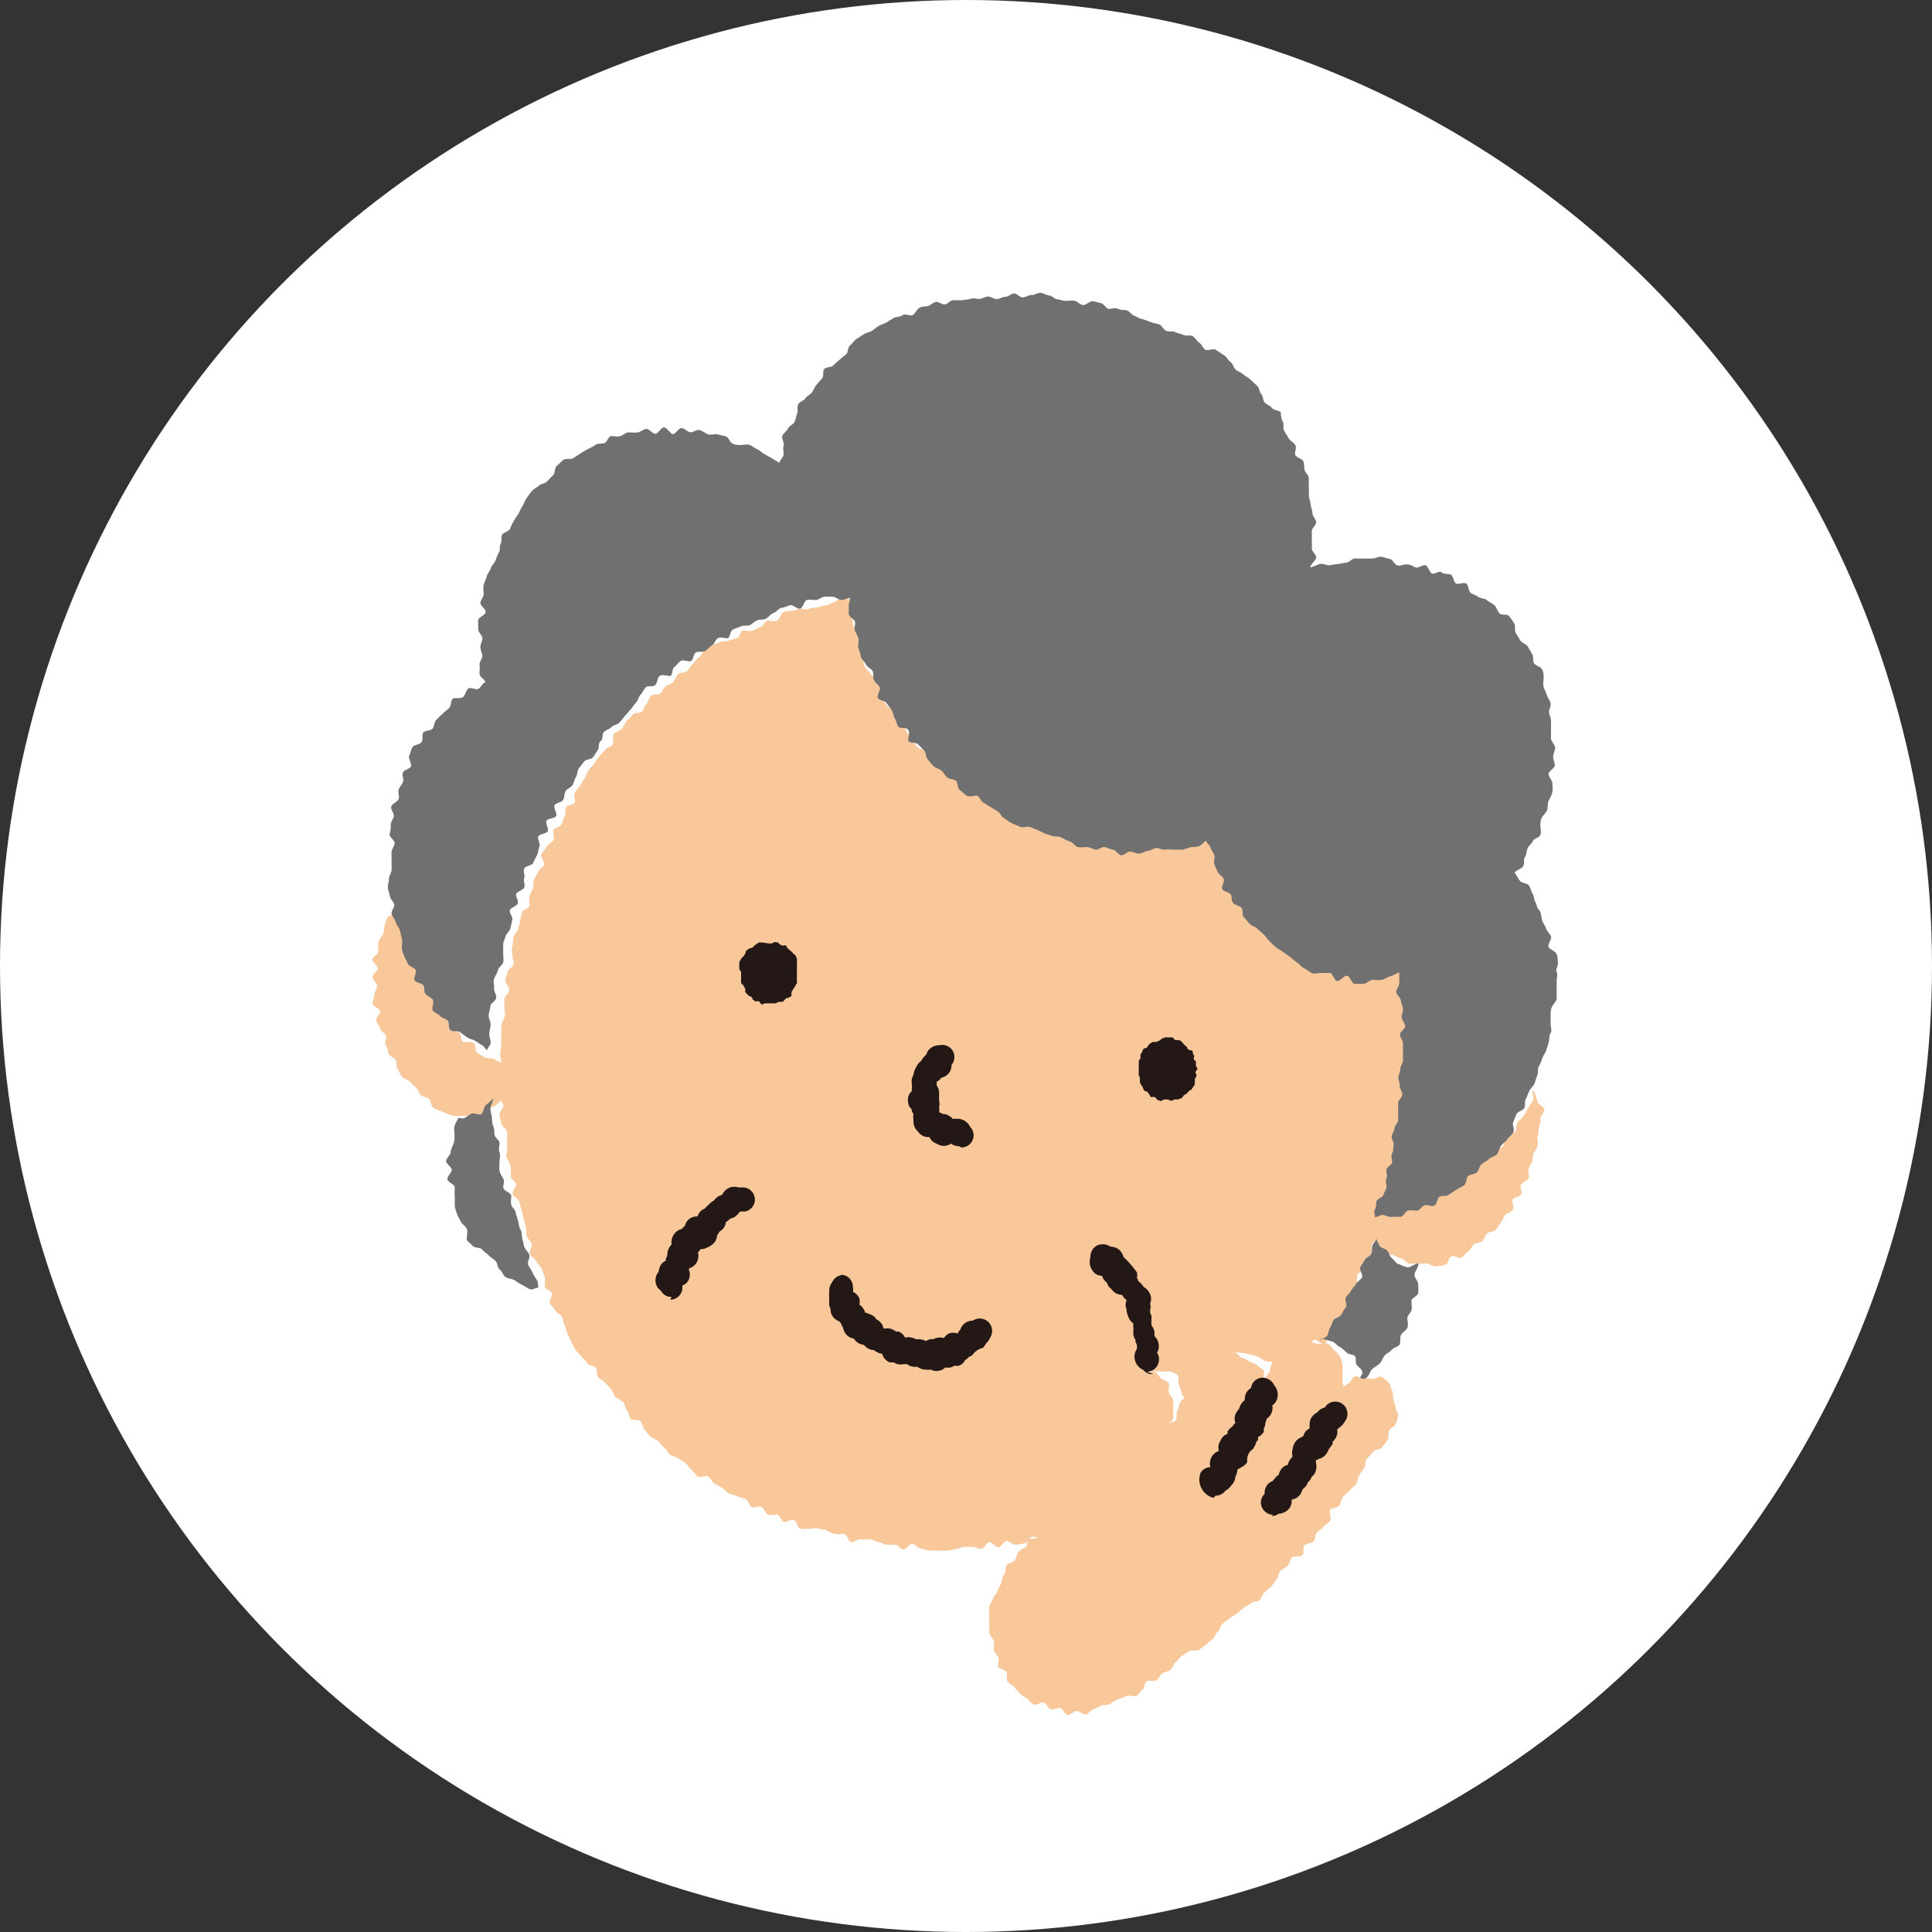
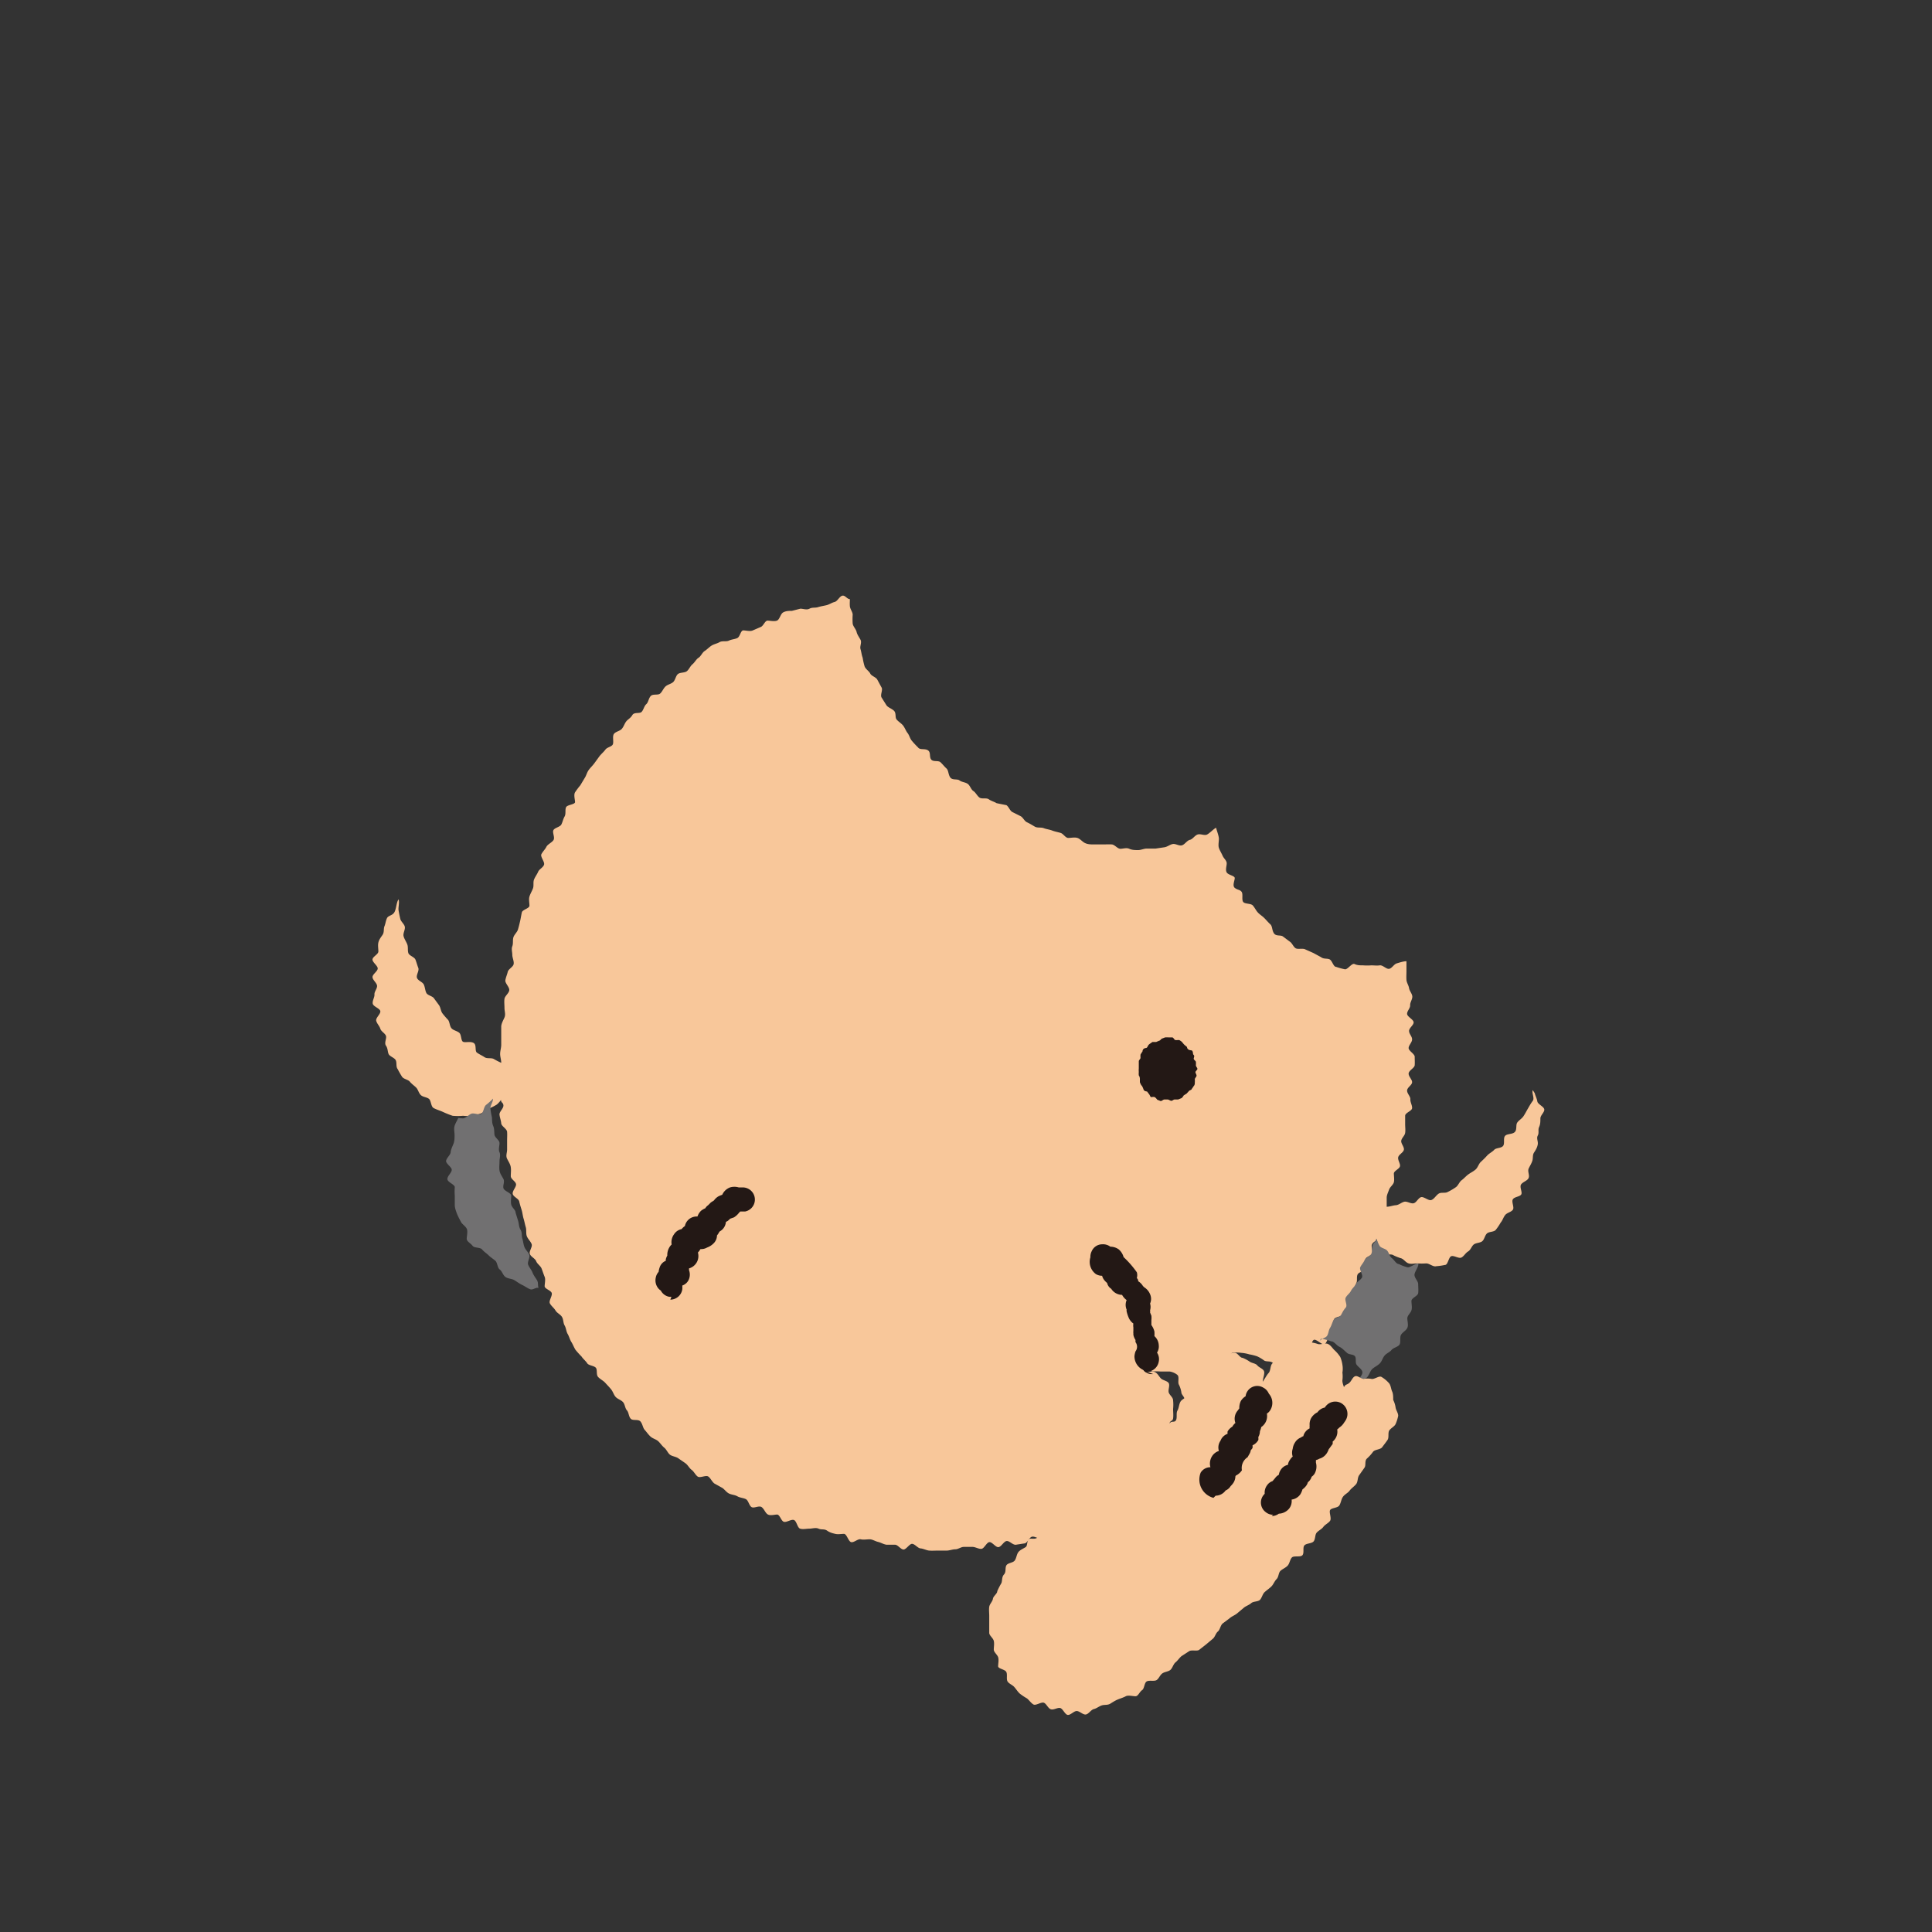
<svg xmlns="http://www.w3.org/2000/svg" viewBox="0 0 89 89">
  <rect x="0" y="0" width="89" height="89" fill="#333333" stroke="none" />
  <defs>
    <style>.cls-1{isolation:isolate;}.cls-2{fill:#fff;}.cls-3{mix-blend-mode:multiply;}.cls-4{fill:#f8c79a;}.cls-5{fill:#717071;}.cls-6{fill:#231815;}</style>
  </defs>
  <g class="cls-1">
    <g id="レイヤー_2" data-name="レイヤー 2">
      <g id="レイヤー_1-2" data-name="レイヤー 1">
-         <circle class="cls-2" cx="44.5" cy="44.5" r="44.5" />
        <g class="cls-3">
          <path class="cls-4" d="M70.7,50.36l-.09-.14c-.06.12.09.37,0,.49s-.15.23-.22.35-.13.24-.21.36-.22.19-.29.3,0,.32-.11.43-.36.07-.45.18,0,.35-.09.46-.32.08-.41.18-.23.16-.32.26-.19.2-.29.29-.14.26-.24.35-.23.15-.34.23-.2.19-.31.27-.16.26-.28.33a2.6,2.6,0,0,1-.36.21c-.12.07-.3,0-.42.08s-.2.24-.33.29-.35-.17-.48-.13-.21.25-.34.28-.3-.1-.43-.07-.25.15-.39.16-.28.07-.42.07c0-.12,0-.3,0-.42s.07-.25.11-.37.19-.22.22-.34,0-.28,0-.4.25-.21.28-.33-.11-.29-.08-.42.23-.21.26-.34-.14-.29-.12-.42.16-.23.18-.36,0-.27,0-.4,0-.25,0-.39.31-.22.32-.35-.09-.28-.08-.41-.16-.27-.15-.41.22-.24.23-.37-.17-.27-.16-.41.27-.25.28-.38,0-.26,0-.39-.28-.27-.28-.4.16-.26.16-.4-.14-.25-.14-.39.22-.27.21-.4-.29-.25-.3-.38.15-.27.14-.4.11-.28.1-.41-.13-.25-.15-.38-.11-.25-.12-.38,0-.27,0-.4,0-.33,0-.46c-.13,0-.32.06-.45.1s-.22.23-.35.25-.29-.18-.43-.16-.25,0-.38,0a2.57,2.57,0,0,1-.39,0c-.14,0-.26,0-.39-.06s-.32.27-.45.24a3,3,0,0,1-.4-.11c-.13,0-.18-.3-.31-.35s-.26,0-.39-.1l-.35-.19-.36-.16c-.12-.07-.33,0-.44-.05s-.17-.24-.28-.31l-.32-.24c-.11-.08-.31,0-.41-.14s-.07-.33-.17-.42-.18-.19-.28-.29-.21-.16-.3-.26-.14-.22-.23-.32-.36-.06-.44-.16,0-.35-.07-.46S57,41,56.88,40.9s0-.34,0-.45-.3-.14-.37-.26,0-.29,0-.42-.14-.23-.19-.35-.13-.24-.17-.36,0-.29,0-.42-.1-.38-.13-.51c-.12.06-.31.27-.43.32s-.31-.06-.44,0-.21.21-.34.24-.23.21-.36.25-.29-.08-.42-.06-.25.13-.39.15l-.4.06-.41,0c-.13,0-.27.07-.4.07s-.28,0-.41-.06-.28,0-.41,0-.26-.19-.39-.2-.28,0-.41,0-.28,0-.41,0-.28,0-.41-.06-.23-.2-.36-.24-.29,0-.42,0-.22-.19-.35-.23-.26-.06-.39-.11-.26-.06-.39-.11-.29,0-.41-.07-.23-.14-.36-.2-.18-.23-.31-.29l-.36-.18c-.12-.06-.17-.25-.28-.32L45.91,37c-.11-.07-.25-.1-.36-.18s-.32,0-.43-.08-.17-.23-.28-.3-.15-.25-.26-.33-.28-.08-.38-.16-.32,0-.42-.13-.08-.33-.18-.42-.18-.2-.28-.29-.34,0-.43-.13,0-.33-.15-.42-.36,0-.45-.13a4,4,0,0,1-.28-.3c-.09-.1-.12-.26-.2-.36s-.13-.25-.21-.35-.22-.18-.3-.28,0-.3-.13-.41-.27-.14-.34-.25l-.22-.35c-.07-.12.07-.35,0-.46l-.19-.35c-.06-.13-.27-.17-.33-.29s-.21-.2-.26-.33a2.88,2.88,0,0,1-.09-.4c-.05-.13-.06-.27-.1-.4s.07-.3,0-.43-.15-.23-.18-.36-.16-.25-.18-.38a2.93,2.93,0,0,1,0-.41c0-.13-.12-.26-.13-.4s0-.18,0-.32c-.13,0-.21-.18-.34-.16s-.23.26-.36.29-.25.12-.38.15-.26.05-.39.09-.26,0-.39.07-.29,0-.42,0l-.39.1c-.13,0-.27,0-.4.07s-.16.33-.29.38-.31,0-.43,0-.19.24-.31.29l-.37.16c-.12.06-.32,0-.44,0s-.15.29-.27.35-.27.06-.39.12-.31,0-.43.07-.26.09-.37.16-.21.18-.32.25-.17.24-.28.31-.18.22-.28.3-.16.24-.26.32-.31.05-.41.13-.12.28-.22.37-.25.11-.35.2-.15.24-.25.33-.34,0-.44.12-.1.28-.2.37-.12.25-.21.35-.34,0-.43.15-.2.19-.28.29-.12.25-.21.35-.28.12-.36.23,0,.37-.05.48-.26.13-.34.24-.19.2-.27.3l-.24.33c-.08.11-.18.2-.26.31s-.11.25-.18.36l-.21.35a3.33,3.33,0,0,0-.24.32c-.07.12,0,.34,0,.45s-.35.12-.41.23,0,.31-.07.43-.09.25-.15.37-.32.15-.37.27.09.34,0,.46-.26.18-.32.3-.17.22-.23.34.17.36.12.49-.22.2-.27.32-.14.23-.19.36,0,.28-.05.41-.12.24-.16.37,0,.29,0,.42-.32.18-.35.31-.05.27-.08.4-.06.26-.1.39-.17.23-.21.36,0,.28-.05.41,0,.27,0,.4.09.3.06.43-.24.22-.27.35-.09.26-.11.39.2.32.18.46-.2.26-.22.39,0,.29,0,.43.06.29,0,.43-.14.27-.15.41l0,.42c0,.14,0,.29,0,.43s-.05.28-.05.42.05.27.05.41a3.84,3.84,0,0,1-.35-.18c-.12-.06-.3,0-.42-.08s-.24-.13-.35-.21,0-.37-.16-.45-.38,0-.48-.05-.07-.32-.17-.41-.27-.11-.36-.21-.08-.29-.16-.39a3.73,3.73,0,0,1-.26-.3c-.08-.11-.08-.27-.16-.38L20,46c-.07-.12-.3-.14-.36-.26s-.06-.27-.12-.39-.26-.17-.31-.3.11-.33.06-.46-.08-.25-.13-.38-.29-.18-.33-.31,0-.27-.05-.4-.14-.25-.17-.38.08-.29.06-.42-.18-.24-.21-.37-.06-.27-.08-.4.05-.37,0-.5c-.1.13-.1.43-.19.59s-.28.15-.34.27-.07.26-.12.38,0,.27-.09.4-.16.22-.19.35,0,.28,0,.41-.25.23-.27.36.25.3.24.43-.24.26-.24.39.2.27.21.4-.13.27-.12.4-.1.28-.08.42.33.22.35.35-.22.31-.19.44.15.24.19.37.22.21.26.33-.09.32,0,.45.07.26.12.38.27.17.33.29,0,.3.09.41a4,4,0,0,0,.2.35c.07.11.28.13.36.23s.2.18.29.27.12.26.22.35.27.09.37.17.09.35.21.42.3.12.43.18a4.22,4.22,0,0,0,.45.18,2.61,2.61,0,0,0,.48,0,2,2,0,0,0,.42,0,3.11,3.11,0,0,0,.41-.11,2.56,2.56,0,0,0,.35-.22,2.25,2.25,0,0,0,.38-.19,1.29,1.29,0,0,0,.19-.21c0,.14.1.11.11.25s-.19.29-.18.42.07.28.08.41.26.25.27.39,0,.27,0,.41,0,.27,0,.41-.07.28,0,.42.15.25.17.39,0,.27,0,.41.21.23.24.36-.18.32-.15.46.27.21.3.35.07.26.11.39.05.27.09.4.06.26.1.39,0,.29.05.42.17.23.22.36-.13.33-.08.46.24.2.29.33.2.21.25.34.09.26.14.38,0,.31,0,.43.26.18.32.3-.14.37-.08.49.19.21.26.33.23.18.3.3.05.27.12.39.07.27.14.39.1.26.17.37.12.25.19.36a4.12,4.12,0,0,0,.28.31c.07.11.19.2.26.31s.32.11.4.21,0,.32.11.43.23.16.32.26.18.19.27.3.12.25.21.35.25.14.34.24.09.28.18.38.08.29.18.39.35,0,.45.13.1.28.19.38.17.22.27.31.25.12.35.21.17.21.28.3.16.24.26.32.28.09.39.17.22.15.33.23.17.22.28.3.17.23.28.31.38-.08.49,0,.17.24.28.32l.36.2c.11.07.19.2.31.26s.27.06.39.13.27.07.39.13.15.31.27.37.34-.09.46,0,.17.28.29.34.3,0,.42,0,.18.28.3.33.34-.12.47-.08.16.36.29.4.29,0,.42,0,.3-.06.43,0,.26,0,.39.09.25.12.38.15.27,0,.4,0,.2.35.33.38.31-.16.44-.13.28,0,.41,0,.26.09.39.12.25.11.39.13l.39,0c.13,0,.25.2.38.22s.29-.28.42-.26.25.2.38.21.27.09.4.1.27,0,.4,0,.27,0,.4,0,.27-.06.4-.06.26-.11.39-.11.27,0,.4,0,.28.1.41.09.24-.3.37-.31.29.25.42.23.24-.26.37-.28.29.19.43.17l.39-.06c.13,0,.22-.28.35-.31s.29.11.42.08.26-.08.39-.11l.37-.21c.12-.07.19-.23.31-.3s.36,0,.46,0a1.07,1.07,0,0,0,.34-.34c0-.06.07-.2.14-.39s-.05-.28,0-.43l.13-.38c.05-.12.23-.2.27-.33s.15-.23.2-.36-.16-.34-.11-.47.2-.21.25-.34.23-.2.28-.33,0-.29,0-.42S51,66.12,51,66s.31-.18.35-.31-.06-.31,0-.43.19-.23.22-.35.2-.24.23-.36.05-.3.08-.41,0-.26,0-.37a1.2,1.2,0,0,1,.21-.31c.09-.1.13-.26.24-.33a1.77,1.77,0,0,1,.38-.15c.13,0,.26.19.39.2a2.09,2.09,0,0,1,.35,0c.12,0,.29,0,.4,0s.29.07.39.16,0,.34.07.45a1.23,1.23,0,0,1,.11.34c0,.12.14.2.15.34s.1.25.08.38,0,.29,0,.43-.08.12-.11.26c.07-.13.15-.08.22-.2L55,65c.07-.13,0-.35,0-.47s.28-.17.35-.3.16-.23.23-.35,0-.3.12-.42.21-.21.27-.34,0-.31.1-.41.33,0,.44-.05.14-.31.26-.34a1.34,1.34,0,0,1,.4,0,1.69,1.69,0,0,1,.38.07,2.37,2.37,0,0,1,.36.09,1.69,1.69,0,0,1,.32.19c.1.08.34,0,.42.14a1.66,1.66,0,0,1,.18.38c0,.12,0,.19,0,.33.09-.12.19-.12.28-.23s.15-.25.25-.36l.28-.33.32-.29c.11-.1.25-.16.36-.25s.11-.3.21-.34.35.22.46.21.17-.28.24-.39.17-.2.24-.31-.1-.37,0-.48.35-.09.41-.2l.2-.34c.07-.11,0-.32,0-.43s.19-.19.25-.31.09-.24.15-.36,0-.28.06-.4.3-.14.36-.26,0-.31,0-.43.26-.16.31-.28-.07-.31,0-.43.16-.11.21-.23c.05.12,0,.19.1.3a3.13,3.13,0,0,0,.22.36c.1.1.35,0,.46.09a2.24,2.24,0,0,0,.36.14c.12.05.2.19.33.23s.26,0,.4,0a2.81,2.81,0,0,0,.41,0c.15,0,.32.17.46.13a2.9,2.9,0,0,0,.41-.06c.13,0,.16-.35.28-.4s.35.12.47.06.19-.21.31-.28.16-.24.26-.32.29-.07.39-.15.12-.27.22-.36.31-.06.4-.16a2.54,2.54,0,0,0,.23-.34c.09-.1.12-.24.21-.35s.27-.13.35-.24-.07-.36,0-.48.33-.12.39-.23-.1-.35,0-.47.29-.16.34-.29-.06-.3,0-.43.13-.23.17-.36,0-.26.08-.38.15-.24.17-.38-.07-.27,0-.4,0-.26.06-.39.06-.26.06-.4.19-.28.18-.41-.3-.24-.32-.37S70.73,50.49,70.7,50.36Z" />
        </g>
        <g class="cls-3">
          <path class="cls-5" d="M62.05,62.32c.09.09.3.06.37.16s0,.27.07.38.26.22.27.35-.13.23-.15.36c.12-.08.27,0,.38-.14s.13-.28.23-.37.24-.15.34-.25.13-.25.22-.36.23-.15.32-.26.3-.14.37-.25,0-.33.07-.45.23-.19.29-.32,0-.31,0-.44.15-.24.19-.37,0-.29,0-.43.29-.22.31-.36,0-.29,0-.42-.17-.28-.17-.42.18-.35.18-.49-.38.17-.5.14a1.93,1.93,0,0,1-.4-.15c-.12,0-.21-.19-.32-.27s-.13-.25-.22-.35-.28-.11-.35-.22a2.67,2.67,0,0,1-.15-.34c0,.12-.12.19-.17.31s0,.28-.06.4-.26.17-.31.29-.15.22-.2.33.14.35.08.47-.22.18-.28.3-.17.2-.23.32-.18.19-.24.31.1.35,0,.46-.15.22-.21.33-.29.13-.35.24-.09.25-.16.36-.07.27-.14.37-.27.13-.34.24l.06-.11a2.17,2.17,0,0,1,.47.12c.14,0,.25.19.38.25S61.94,62.23,62.05,62.32Z" />
        </g>
        <g class="cls-3">
          <path class="cls-4" d="M61.93,63.87c-.06.08-.06.21-.12.28s.14,0,.15-.07-.14-.36-.12-.5a1.38,1.38,0,0,0,0-.35,1.08,1.08,0,0,0,0-.36,1.48,1.48,0,0,0-.1-.36,1.61,1.61,0,0,0-.24-.29c-.11-.09-.19-.25-.33-.31s-.32.05-.47,0a1.56,1.56,0,0,0-.42-.08v0c-.11,0-.27-.12-.37-.08s-.15.21-.23.28-.13.29-.24.39-.37,0-.47.13-.26.16-.36.26-.07.33-.17.44-.18.28-.27.4c0-.14.1-.36.06-.48S58,63,57.92,62.9s-.25-.1-.36-.18a1.62,1.62,0,0,0-.32-.17c-.12,0-.21-.21-.34-.23s-.26.06-.39.07a1.6,1.6,0,0,0-.38,0c-.13,0-.29,0-.41.08a1.9,1.9,0,0,0-.29.28,1.94,1.94,0,0,0-.23.33c-.06.13-.14.25-.21.37s0,.31-.09.44-.12.25-.19.38-.26.18-.33.3-.07.29-.14.41,0,.33-.07.45-.22,0-.29.15c0-.14.14-.1.16-.24s0-.3,0-.43a1.89,1.89,0,0,0,0-.4c0-.14-.16-.24-.2-.36s.06-.32,0-.43-.27-.13-.36-.22-.15-.23-.27-.29-.28,0-.41,0-.2-.32-.33-.33a1.46,1.46,0,0,0-.41.11,1.38,1.38,0,0,0-.39.13,1.28,1.28,0,0,0-.29.28,1.61,1.61,0,0,0-.25.32,2.25,2.25,0,0,0-.06.4,3.92,3.92,0,0,1-.06.4c0,.12-.07.25-.11.39s-.13.23-.18.37,0,.29,0,.42-.07.26-.12.39-.14.23-.18.36-.13.24-.18.37S50,67,50,67.15s.06.31,0,.44,0,.28-.06.41-.19.22-.24.34-.26.2-.31.32,0,.28-.08.4l-.13.38a3.41,3.41,0,0,1-.16.37c0,.08-.14.1-.3.21s-.18.2-.31.27-.17.26-.3.33-.23.16-.35.23-.27,0-.36.05-.07.29-.13.35-.26.13-.35.24-.09.27-.17.39-.32.11-.39.23,0,.3-.11.42-.07.27-.12.4a3.24,3.24,0,0,0-.19.37c0,.12-.18.22-.2.35s-.15.24-.17.37,0,.28,0,.41v.4c0,.13,0,.27,0,.39s.18.24.21.37,0,.28,0,.4.16.23.2.35,0,.31,0,.42.3.14.37.25,0,.33.06.44.22.16.31.26.16.22.26.31a2.7,2.7,0,0,0,.33.22c.1.08.19.22.3.28s.36-.13.48-.08.19.26.32.3.29-.08.42-.06.23.31.36.32.28-.18.41-.18.29.18.42.16.24-.22.37-.25.24-.13.37-.17.26,0,.39-.08.22-.14.34-.19.26-.09.37-.15.33,0,.45,0,.19-.21.3-.28.1-.33.21-.4.34,0,.45-.06.16-.23.27-.31.27-.08.37-.16.14-.27.24-.35.18-.21.28-.29l.34-.22c.11-.08.35,0,.46-.06l.32-.25.31-.26c.11-.08.14-.26.24-.34s.12-.28.22-.37l.32-.24c.1-.09.24-.14.34-.22l.31-.26c.1-.09.25-.13.35-.22s.31-.06.4-.15.12-.27.22-.36.22-.17.31-.26.14-.24.24-.34.08-.29.18-.38.24-.14.33-.24.1-.27.19-.37.4,0,.49-.11,0-.35.09-.45.33-.08.42-.18.06-.3.14-.4.23-.16.31-.27.23-.17.31-.28-.05-.38,0-.49.34-.1.42-.21.09-.28.17-.4.23-.18.31-.29.21-.19.3-.3.06-.3.14-.41l.24-.34c.09-.11,0-.32.12-.43s.2-.2.28-.31.34-.1.42-.21.17-.22.25-.34,0-.34.09-.45.23-.17.28-.28a1.86,1.86,0,0,0,.12-.38c0-.13-.1-.25-.12-.38a1.1,1.1,0,0,0-.11-.35c0-.12,0-.29-.05-.39s-.06-.31-.16-.4a1.4,1.4,0,0,0-.33-.27c-.11-.07-.34.13-.47.09a1,1,0,0,0-.35,0c-.13,0-.28-.17-.4-.12s-.16.22-.27.31S62,63.76,61.93,63.87Z" />
        </g>
        <g class="cls-3">
          <path class="cls-5" d="M21.11,51.5c-.05.12-.13.24-.17.37s0,.29,0,.42,0,.27-.05.4-.12.26-.13.39-.2.27-.21.4.26.28.26.41-.21.29-.2.43.31.23.34.36a2.75,2.75,0,0,0,0,.41c0,.13,0,.29,0,.42s.05.27.1.4.12.25.18.37.21.2.27.32,0,.35,0,.47.19.21.27.32.35.06.44.17.2.17.3.27.21.16.31.25.09.32.2.4.15.27.27.35.28.07.4.14.23.16.36.22.24.15.37.2.26-.1.39-.06c-.05-.13,0-.23-.07-.35s-.16-.23-.21-.36-.15-.23-.2-.36.1-.33.05-.46-.17-.22-.22-.35-.06-.27-.1-.4,0-.27-.08-.4-.07-.26-.11-.4l-.12-.39c0-.13-.17-.23-.2-.37s0-.28,0-.41-.33-.21-.36-.35.07-.29,0-.42-.16-.25-.18-.39,0-.28,0-.42.06-.29,0-.42,0-.28,0-.42-.21-.25-.23-.38,0-.27-.06-.41-.05-.27-.06-.41a2.7,2.7,0,0,1-.07-.41c0-.13.13-.3.12-.44a2.8,2.8,0,0,1-.32.29c-.11.09-.11.34-.22.41s-.34-.06-.47,0-.23.19-.37.21A2.84,2.84,0,0,1,21.11,51.5Z" />
        </g>
        <g class="cls-3">
-           <path class="cls-5" d="M69.77,40.2c.07-.11.33-.18.4-.3s0-.31.08-.42.06-.27.12-.4.18-.2.24-.33.3-.16.35-.29,0-.3,0-.42,0-.28.08-.4.21-.23.24-.36,0-.28.07-.41.13-.25.16-.38,0-.29,0-.42-.19-.3-.17-.43.27-.25.28-.38-.08-.28-.07-.42.09-.27.09-.4-.18-.27-.19-.41,0-.26,0-.4,0-.27,0-.41-.07-.26-.09-.39.1-.3.07-.43-.13-.25-.17-.38-.11-.25-.15-.38,0-.28,0-.41,0-.29-.08-.41-.31-.16-.37-.28,0-.29-.08-.41l-.21-.36c-.07-.11-.26-.15-.33-.26s-.13-.23-.21-.34,0-.36-.08-.46a4.15,4.15,0,0,0-.24-.34c-.09-.1-.35,0-.45-.13s-.12-.27-.22-.36-.24-.14-.34-.23-.28-.07-.39-.15-.24-.11-.36-.19-.09-.36-.21-.43-.34.06-.46,0-.13-.36-.25-.41-.28,0-.41-.1-.32.1-.45.05-.17-.34-.3-.38-.32.14-.45.1S65,26,64.81,26s-.28.07-.42.05-.23-.28-.36-.3-.26-.08-.4-.1-.28.09-.41.08l-.4,0-.41,0c-.13,0-.26.18-.39.19s-.26.05-.4.06l-.39.06c-.13,0-.28-.09-.41-.06s-.33.13-.46.16c0-.13.25-.32.27-.45s-.21-.29-.2-.43,0-.26,0-.4,0-.27,0-.4.21-.28.2-.41-.16-.27-.17-.4-.06-.26-.08-.4-.06-.26-.09-.39a2.81,2.81,0,0,0,0-.41c0-.13,0-.29,0-.42s-.15-.24-.19-.37,0-.29-.06-.41-.32-.17-.37-.29.08-.33,0-.46-.23-.18-.3-.3-.14-.23-.21-.35,0-.31-.07-.43S59,19.07,59,19s-.33-.1-.41-.21-.24-.15-.33-.25-.07-.29-.16-.39-.09-.29-.19-.38-.2-.18-.3-.28-.23-.15-.33-.24-.24-.13-.35-.22-.13-.27-.24-.35-.17-.22-.28-.3L56,16.11c-.11-.07-.35.06-.47,0s-.16-.25-.28-.32-.18-.23-.3-.3-.3,0-.43-.06-.26-.07-.38-.13-.29,0-.42-.06-.19-.24-.31-.29-.27-.06-.39-.11l-.38-.14c-.13,0-.25-.11-.38-.15s-.22-.21-.35-.25-.27,0-.4-.07-.29,0-.42,0-.23-.23-.36-.26l-.4-.1c-.13,0-.31.2-.45.18s-.24-.16-.37-.19-.27,0-.41,0-.26-.06-.39-.07-.25-.17-.38-.18-.27-.11-.4-.12-.28.11-.41.1-.27.11-.41.11-.26-.18-.39-.18-.27.15-.4.15-.27.1-.4.11-.27-.13-.41-.12-.26.1-.39.11-.27-.06-.4,0l-.4.06c-.13,0-.28,0-.41,0s-.24.16-.37.19-.31-.14-.44-.11-.24.16-.36.19-.27,0-.4.09-.19.28-.31.33-.32-.09-.45,0-.27.06-.39.12a3.87,3.87,0,0,0-.34.21L40.5,15c-.12.07-.22.17-.33.24s-.27.08-.38.16l-.34.22c-.11.07-.18.21-.29.29s-.08.32-.18.41a3.61,3.61,0,0,0-.3.25,3.85,3.85,0,0,0-.3.27c-.09.09-.32.06-.41.16s0,.33-.11.44l-.26.3c-.08.1-.12.23-.2.34s-.23.16-.3.27-.27.16-.33.27,0,.32-.05.44-.06.26-.12.38-.25.18-.3.3-.21.21-.26.34.1.31.06.44,0,.27,0,.4-.17.27-.2.4l-.36-.22-.34-.19c-.11-.05-.2-.17-.32-.22s-.22-.14-.34-.19-.29,0-.41,0-.26,0-.39-.07-.18-.3-.31-.33L33,20c-.12,0-.27.05-.4,0s-.25-.17-.39-.19-.29.12-.42.1-.26-.18-.39-.19S31.11,20,31,20s-.27-.31-.41-.31-.26.28-.39.29-.3-.23-.43-.22-.26.14-.39.16-.29,0-.42,0-.25.13-.38.17-.29,0-.42,0-.19.28-.32.32-.28,0-.4.08-.24.14-.36.2a3.79,3.79,0,0,0-.34.2l-.34.22c-.12.07-.33,0-.44.07s-.2.2-.31.28-.07.34-.17.43-.18.19-.28.29-.27.1-.37.19-.24.15-.33.25a4,4,0,0,0-.24.33c-.09.1-.11.25-.19.36s-.12.25-.19.36-.15.22-.22.34a4,4,0,0,0-.17.36c-.06.12-.3.15-.36.27s0,.3-.07.42,0,.28-.08.4-.11.25-.16.37-.18.23-.22.36-.15.24-.18.37-.11.26-.14.39,0,.29,0,.42-.13.25-.15.39.26.3.24.44-.33.24-.34.37,0,.28,0,.42.18.27.19.4-.09.27-.09.41.07.27.09.4-.15.29-.13.42,0,.28,0,.42.24.25.27.38c-.13.05-.2.24-.32.31s-.37-.1-.48,0-.13.31-.24.39-.36,0-.46.07-.07.34-.17.43-.21.17-.31.27a3.83,3.83,0,0,0-.29.28c-.09.1-.08.28-.16.39s-.35.08-.43.19,0,.32-.08.44-.35.11-.42.23-.09.27-.15.39.13.36.08.49-.32.16-.37.29.06.31,0,.44-.16.23-.2.36.06.3,0,.43-.31.21-.34.34.14.31.12.44S18,37.85,18,38s0,.28-.05.41.24.3.23.43-.13.27-.14.4,0,.28,0,.41,0,.27,0,.41-.12.28-.12.41-.06.29-.05.42.07.27.09.4.18.25.2.38-.15.3-.12.43.16.25.19.38.15.24.19.37.05.26.09.39,0,.29,0,.41.06.27.11.39.12.25.18.37.3.16.35.28-.11.35-.05.47.34.12.41.24,0,.29.1.4.26.15.33.26-.07.38,0,.49.25.15.33.25.27.12.36.22,0,.35.13.44.34,0,.45.1a3.71,3.71,0,0,0,.32.23c.11.08.25.09.36.16l.33.21c.12.07.11.16.23.22,0-.14.14-.19.15-.33s-.07-.29-.06-.43.05-.27.06-.41-.1-.3-.09-.44.07-.28.08-.42.26-.25.27-.39-.12-.3-.1-.44-.05-.29,0-.43.15-.26.18-.4.21-.23.24-.36,0-.28,0-.41,0-.27,0-.4.07-.26.11-.39.18-.22.22-.36.05-.26.09-.39-.15-.32-.11-.45.31-.18.36-.31-.11-.32-.07-.44.32-.17.37-.3-.05-.3,0-.43-.07-.31,0-.44.36-.14.41-.26.12-.24.18-.36.05-.27.11-.39-.11-.35-.05-.47.37-.12.43-.24-.12-.36-.06-.48.39-.1.45-.22-.14-.38-.07-.5.32-.12.39-.24.05-.28.11-.4.25-.16.32-.28.09-.26.16-.37.06-.28.13-.4l.25-.32c.08-.11.33-.09.41-.2s.14-.22.22-.33,0-.31.13-.41.05-.3.14-.41.27-.13.35-.23.28-.11.37-.21l.26-.31c.09-.1.17-.21.26-.3s.16-.23.25-.32.12-.27.21-.36.15-.25.24-.34.34,0,.44-.11.09-.32.19-.41.38,0,.49,0,.08-.33.19-.41.18-.2.29-.28.37.05.48,0,.11-.32.22-.39.32,0,.43-.07.2-.19.32-.26.15-.26.27-.33.32,0,.44,0,.13-.34.25-.4.25-.09.38-.15.29,0,.41-.06.22-.17.34-.22.28,0,.41-.08.21-.21.33-.25S35.91,28,36,28s.27-.08.39-.12.34.19.47.16.18-.37.31-.4.28,0,.41,0,.25-.13.38-.15.27,0,.4,0,.31.17.44.15.17-.07.3-.09,0,.18,0,.31,0,.28,0,.42.27.24.29.37-.06.28,0,.41.13.25.16.38-.06.3,0,.43.07.26.11.39.18.23.23.35.25.19.31.31,0,.29.06.41.19.2.26.32-.14.38-.08.5.33.12.4.24.17.21.24.32.07.28.14.39.09.28.17.38.37,0,.46.16-.06.4,0,.5.35.05.44.15l.29.29c.09.09.06.31.16.4a3.88,3.88,0,0,0,.26.31c.1.1.27.12.37.21s.16.22.26.31.29.07.4.15.07.35.18.43.2.18.31.26.36,0,.47,0,.17.23.28.3.23.15.35.22l.34.21c.12.07.17.24.29.31s.22.16.34.22.26.11.38.17.31,0,.43,0l.38.15.36.17.39.13c.12,0,.27,0,.4.07s.24.13.37.17.22.22.35.25.29,0,.42,0,.25.09.39.12.29-.14.42-.12.26.11.39.12.25.25.38.26.29-.18.42-.17.27.09.4.09.27-.11.4-.12.26-.12.39-.13.28.09.41.07.27,0,.41,0,.28,0,.41,0l.39-.12c.13,0,.29,0,.41-.07s.15-.16.28-.22c0,.13.16.17.19.3s.14.23.18.36-.05.29,0,.42.1.24.16.36.21.19.27.32-.13.37-.06.48.32.12.39.24,0,.29.12.4.3.11.38.22,0,.32.1.42l.27.31c.09.1.26.12.35.22s.2.17.3.27.16.21.26.3a3.83,3.83,0,0,0,.29.28c.1.08.22.14.33.22l.33.23a4,4,0,0,0,.32.26c.11.07.2.2.32.26s.23.16.35.22.31,0,.43,0,.3,0,.42,0,.19.34.32.37.32-.26.46-.24.22.36.35.37h.42c.13,0,.26-.17.4-.18a2.67,2.67,0,0,0,.4,0c.14,0,.25-.12.38-.15s.33-.15.46-.2c0,.13,0,.37,0,.5s-.15.28-.14.41.2.25.21.38.09.26.1.39-.07.27-.06.4.15.26.16.39-.24.27-.24.4.14.26.14.39,0,.27,0,.4,0,.26,0,.39-.12.26-.12.39-.08.26-.09.39.07.27.06.4.13.27.12.4-.18.25-.19.38,0,.27,0,.39,0,.28,0,.4-.15.25-.17.38-.1.25-.13.37.12.28.09.41,0,.26-.07.38,0,.27,0,.4-.23.21-.26.34.06.28,0,.41,0,.27,0,.39-.1.24-.14.37-.29.18-.32.3,0,.26-.08.39.05.22,0,.34c.14,0,.21-.09.34-.1s.29.11.42.09.29,0,.42,0,.22-.25.35-.29.28,0,.41,0,.21-.18.34-.24.34.08.47,0,.12-.33.24-.4.31,0,.42-.09l.35-.23c.11-.08.25-.13.36-.21s.08-.33.18-.42.3-.08.4-.17.11-.27.21-.37.25-.14.34-.24.29-.12.38-.23.09-.27.18-.38.21-.19.29-.3.2-.2.28-.32-.06-.36,0-.48.09-.26.16-.38.29-.15.35-.27,0-.3.07-.42.1-.25.16-.37.19-.21.24-.34.08-.26.13-.38,0-.28.07-.41.12-.24.16-.37.14-.24.18-.37.09-.26.12-.39,0-.26.08-.4,0-.27,0-.4,0-.27,0-.41,0-.26.06-.39.21-.26.22-.39l0-.41c0-.14,0-.27,0-.41s.06-.27,0-.41.08-.28.06-.42,0-.27-.07-.41-.35-.21-.37-.34.15-.32.12-.45-.18-.23-.22-.36-.13-.24-.18-.36S71,42,70.9,41.92s-.1-.24-.17-.36-.06-.28-.13-.39-.09-.27-.17-.38-.31-.1-.4-.2S69.86,40.3,69.77,40.2Z" />
-         </g>
-         <path class="cls-6" d="M35.4,43.46l.16,0s.11-.07.16-.06.11,0,.16.06.09.07.13.09.13,0,.18,0,.05.1.09.13l.12.11s.09.06.12.11.1.07.12.11a1,1,0,0,1,.07.15,1,1,0,0,1,0,.17.75.75,0,0,1,0,.16c0,.05,0,.1,0,.15s0,.11,0,.16,0,.11,0,.16,0,.11,0,.17a1.1,1.1,0,0,1,0,.16s-.06.09-.08.14a.6.6,0,0,1-.09.13,1,1,0,0,1-.08.14s0,.14,0,.18a1.19,1.19,0,0,1-.15.09s-.1,0-.15.07-.07.09-.12.11l-.16,0-.15.07s-.11,0-.16,0h-.16l-.15,0c-.06,0-.12.06-.17.05s-.08-.12-.13-.14-.11,0-.16,0l-.13-.09s0-.1-.09-.13-.1-.05-.14-.09a1.31,1.31,0,0,1-.11-.12s0-.11,0-.16a1.48,1.48,0,0,1-.08-.13c0-.05-.1-.08-.11-.13a.94.94,0,0,1,0-.16c0-.05,0-.11,0-.17s0-.1,0-.16-.09-.11-.08-.16a.88.88,0,0,1,0-.16.94.94,0,0,1,0-.16s.06-.09.08-.14.09-.08.11-.12l.09-.13s0-.11.07-.15a.67.67,0,0,1,.14-.09s.1,0,.15-.06.07-.09.12-.11.09-.08.14-.09.12,0,.17,0Z" />
+           </g>
        <path class="cls-6" d="M53.67,47.79a1,1,0,0,1,.17,0l.16,0c.06,0,.09.11.14.12s.13,0,.18,0a.6.6,0,0,1,.13.09s.07.09.11.13l.12.1s0,.09.09.13.14,0,.17.08,0,.11.05.16,0,.12,0,.17.08.09.1.14a1,1,0,0,1,0,.16c0,.06.06.11.07.16s-.09.11-.09.16.06.12.05.17-.07.1-.08.15a.9.9,0,0,1,0,.16c0,.05,0,.11-.05.16a1,1,0,0,1-.09.13c0,.05-.1.06-.13.1l-.11.12-.13.08s-.06.11-.11.13l-.15.06-.16,0c-.05,0-.1.06-.15.06s-.12-.06-.17-.06l-.15,0c-.06,0-.12.08-.18.07l-.15-.06s-.07-.1-.12-.12-.12,0-.16,0-.06-.1-.1-.14l-.09-.12s-.13,0-.16-.09S52.6,50,52.58,50a.69.69,0,0,1-.07-.15l0-.15s0-.1-.05-.16a.86.86,0,0,1,0-.16.88.88,0,0,1,0-.16c0-.06,0-.11,0-.17l0-.16c0-.05.06-.09.08-.15a.88.88,0,0,1,0-.16,1.1,1.1,0,0,1,.09-.14s0-.1.08-.14.11,0,.15-.08.06-.1.1-.13l.13-.09s.12,0,.17,0l.14-.06c.05,0,.09-.09.14-.1Z" />
        <path class="cls-6" d="M53.13,63.3H53a.53.53,0,0,1-.33-.19.69.69,0,0,1-.41-.63.89.89,0,0,1,.05-.23.35.35,0,0,0,0-.42.38.38,0,0,1,0-.1.67.67,0,0,1-.1-.24s0,0,0-.08a.29.29,0,0,1,0-.09l0-.06,0-.11a.57.57,0,0,1,0-.18.64.64,0,0,1-.22-.28,1.54,1.54,0,0,1-.09-.28.2.2,0,0,1,0-.08.56.56,0,0,1,0-.44.72.72,0,0,1-.21-.24v0a.6.6,0,0,1-.5-.28A.43.43,0,0,1,51,59.1l0,0a.8.8,0,0,1-.13-.13.54.54,0,0,1-.1-.2h0a.55.55,0,0,1-.29-.08.7.7,0,0,1-.25-.77v0a.57.57,0,0,1,.06-.28.53.53,0,0,1,.49-.32.56.56,0,0,1,.37.11.67.67,0,0,1,.38.12.71.71,0,0,1,.23.36l0,0h0a4.43,4.43,0,0,1,.61.7.47.47,0,0,1,0,.26l.06.09,0,.06a.66.66,0,0,1,.22.22l.06.06a.68.68,0,0,1,.27.32.53.53,0,0,1,0,.43v0a.55.55,0,0,1,0,.31.31.31,0,0,1,0,.1v0l.06.15a.88.88,0,0,1,0,.2v0l0,0c0,.05,0,.1,0,.14v.09a.84.84,0,0,1,.14.3,1.7,1.7,0,0,1,0,.21h0a.6.6,0,0,1,.2.42.52.52,0,0,1-.08.34.54.54,0,0,1,.08.41.56.56,0,0,1-.55.47Z" />
        <path class="cls-6" d="M30.93,59.74h-.09a.55.55,0,0,1-.4-.29.49.49,0,0,1-.13-.12.58.58,0,0,1-.1-.48.53.53,0,0,1,.13-.26.91.91,0,0,1,.05-.21.49.49,0,0,1,.28-.3s0,0,0-.06a.6.6,0,0,1,.07-.18s0,0,0,0a.67.67,0,0,1,.09-.37.53.53,0,0,1,.11-.14.62.62,0,0,1,.11-.47.54.54,0,0,1,.35-.24h0a.64.64,0,0,1,.15-.14.55.55,0,0,1,.52-.44h0l.06,0a.66.66,0,0,1,.16-.26.82.82,0,0,1,.2-.12.43.43,0,0,1,.13-.14l0,0,.13-.13.14-.09h0a.66.66,0,0,1,.19-.18,1,1,0,0,1,.19-.08l0,0a.64.64,0,0,1,.36-.34.7.7,0,0,1,.4,0h.18a.56.56,0,0,1,.11,1.11h-.22l-.05.05a.88.88,0,0,1-.24.22l-.17.06-.11.1-.09.05h0a.55.55,0,0,1-.2.38l-.1.07a.82.82,0,0,1-.11.17.53.53,0,0,1-.15.36.83.83,0,0,1-.31.2.53.53,0,0,1-.3.07l-.06.09-.06.07a.59.59,0,0,1-.41.73l0,.08a.58.58,0,0,1,0,.41.5.5,0,0,1-.31.3v0a1.09,1.09,0,0,1,0,.18.56.56,0,0,1-.55.47Z" />
-         <path class="cls-6" d="M38.73,58.72a.56.56,0,0,1,.56.56.52.52,0,0,1,0,.23.57.57,0,0,1,.3.31.71.71,0,0,1,0,.28.69.69,0,0,1,.17.17.45.45,0,0,1,.09.2.3.3,0,0,1,.15.05.67.67,0,0,1,.29.15l.08.1.12.08a.57.57,0,0,1,.21.35h0l.08,0a.56.56,0,0,1,.37.06.36.36,0,0,1,.12.08l.12,0a.52.52,0,0,1,.3.28.66.66,0,0,1,.32,0,.68.68,0,0,1,.19.08.64.64,0,0,1,.2,0,.57.57,0,0,1,.25.08.5.5,0,0,1,.26-.09H43a.43.43,0,0,1,.17-.06.57.57,0,0,1,.26,0l.06,0a.62.62,0,0,1,.22-.2.58.58,0,0,1,.4,0h0a.68.68,0,0,1,.13-.18l0,0a.5.5,0,0,1,.11-.2.59.59,0,0,1,.46-.21.57.57,0,0,1,.83.73,1.2,1.2,0,0,1-.12.21.65.65,0,0,1-.11.12.72.72,0,0,1-.13.19.81.81,0,0,0-.49.34l-.17.09a.42.42,0,0,1-.16.13l0,0a.51.51,0,0,1-.28.26.63.63,0,0,1-.22,0,.6.6,0,0,1-.16.08.55.55,0,0,1-.25,0,.54.54,0,0,1-.33.16.52.52,0,0,1-.34-.06.7.7,0,0,1-.25,0,.59.59,0,0,1-.37-.13.6.6,0,0,1-.19,0,.59.59,0,0,1-.29-.12h-.15a.6.6,0,0,1-.29,0,.4.4,0,0,1-.16-.08l-.19,0a.57.57,0,0,1-.35-.4.43.43,0,0,1-.23-.07.48.48,0,0,1-.15-.1l-.06,0a.59.59,0,0,1-.27-.11.89.89,0,0,1-.14-.13.57.57,0,0,1-.34-.15.53.53,0,0,1-.12-.14.52.52,0,0,1-.34-.18.58.58,0,0,1-.15-.32l0,0a.62.62,0,0,1-.1-.2l-.08-.09a.64.64,0,0,1-.35-.31.58.58,0,0,1-.05-.28.81.81,0,0,1-.06-.13v0a1.67,1.67,0,0,1,0-.18,1,1,0,0,1,0-.22h0a.94.94,0,0,1,0-.24v0a.65.65,0,0,1,.14-.45.57.57,0,0,1,.51-.33Z" />
-         <path class="cls-6" d="M44.17,52.8a.56.56,0,0,1-.36-.12.56.56,0,0,1-.53.07l-.19-.09,0,0a.52.52,0,0,1-.27-.28l-.06,0,0,0a.54.54,0,0,1-.43-.2v0l-.14-.16a.63.63,0,0,1-.11-.37l0-.08a.55.55,0,0,1,0-.24.89.89,0,0,1-.08-.17s0,0,0-.06a.49.49,0,0,1-.17-.36.52.52,0,0,1,.18-.48.43.43,0,0,1,0-.16.74.74,0,0,0,0-.12.8.8,0,0,1,0-.3,1,1,0,0,1,.07-.17.86.86,0,0,1,.07-.25l.1-.19a.73.73,0,0,1,.19-.2.44.44,0,0,1,.1-.15l0,0a.86.86,0,0,1,.13-.14.1.1,0,0,1,0,0,.56.56,0,0,1,.25-.33.65.65,0,0,1,.36-.1.56.56,0,0,1,.63.3.56.56,0,0,1-.08.61.55.55,0,0,1-.23.48.64.64,0,0,1-.24.11l0,0a.5.5,0,0,1-.21.18l0,.09,0,.08v0a.57.57,0,0,1,.11.34.89.89,0,0,1,0,.15s0,.07,0,.1l0,.11a.57.57,0,0,1,0,.3.66.66,0,0,1,0,.24.53.53,0,0,1,.17.08.5.5,0,0,1,.3.09.39.39,0,0,1,.15.13l.09,0a.16.16,0,0,1,.09,0h.12a.66.66,0,0,1,.51.37.55.55,0,0,1,.16.39.56.56,0,0,1-.56.56Z" />
        <path class="cls-6" d="M58.65,69.78a.54.54,0,0,1-.34-.12.55.55,0,0,1-.11-.78l.06-.07a.56.56,0,0,1,.11-.39.5.5,0,0,1,.25-.19h0l.12-.14h0a.47.47,0,0,1,.17-.15.55.55,0,0,1,.09-.23.52.52,0,0,1,.33-.23.5.5,0,0,1,.1-.24.55.55,0,0,1,.12-.14.57.57,0,0,1,0-.36.68.68,0,0,1,.1-.28.55.55,0,0,1,.28-.24.3.3,0,0,1,.11-.06.47.47,0,0,1,.06-.15.56.56,0,0,1,.23-.21.78.78,0,0,1,0-.14.58.58,0,0,1,.08-.35.69.69,0,0,1,.28-.25l0,0a.55.55,0,0,1,.34-.22l0,0a.56.56,0,0,1,.76-.2.57.57,0,0,1,.21.77,1.18,1.18,0,0,1-.08.12.7.7,0,0,1-.22.23.81.81,0,0,1-.1.09.58.58,0,0,1-.08.41.64.64,0,0,1-.13.15.54.54,0,0,1,0,.11l-.09.12a1.25,1.25,0,0,1-.09.12.85.85,0,0,1-.08.17.61.61,0,0,1-.36.27.47.47,0,0,1-.15.06v.12a.67.67,0,0,1-.07.52.53.53,0,0,1-.13.13.38.38,0,0,1-.06.13.43.43,0,0,1-.11.12.51.51,0,0,1-.07.15.76.76,0,0,1-.18.18.89.89,0,0,1-.1.23.58.58,0,0,1-.4.24.57.57,0,0,1-.11.41.65.65,0,0,1-.48.24.55.55,0,0,1-.33.11Z" />
-         <path class="cls-6" d="M55.9,69a.87.87,0,0,1-.59-1.16.52.52,0,0,1,.45-.25v0a.63.63,0,0,1,.07-.5.58.58,0,0,1,.32-.25.54.54,0,0,1,.06-.45.08.08,0,0,1,0,0,.93.93,0,0,0,.05-.1.55.55,0,0,1,.29-.24.54.54,0,0,1,0-.11.66.66,0,0,1,.22-.22h0a.61.61,0,0,1,.14-.17A.57.57,0,0,1,57,65l.09-.12a.64.64,0,0,1,.06-.16.73.73,0,0,1,.19-.22h0a.74.74,0,0,1,.07-.34.66.66,0,0,1,.22-.22.54.54,0,0,1,.81-.4.55.55,0,0,1,.26.28.64.64,0,0,1,.09.72.51.51,0,0,1-.18.2.61.61,0,0,1-.26.62.82.82,0,0,1-.06.19l0,0a.54.54,0,0,1-.07.26.35.35,0,0,0,0,.08l0,.06a.58.58,0,0,1-.27.25.61.61,0,0,1,0,.12.39.39,0,0,1-.08.1.49.49,0,0,1-.07.19l-.08.14a.59.59,0,0,0-.26.6.71.71,0,0,1-.29.25L57,67.7a.08.08,0,0,1,0,0,.57.57,0,0,1-.09.31v0a.57.57,0,0,1-.1.31.94.94,0,0,1-.12.14h0a.49.49,0,0,1-.23.2l0,0a.57.57,0,0,1-.46.24Z" />
+         <path class="cls-6" d="M55.9,69a.87.87,0,0,1-.59-1.16.52.52,0,0,1,.45-.25v0a.63.63,0,0,1,.07-.5.58.58,0,0,1,.32-.25.54.54,0,0,1,.06-.45.08.08,0,0,1,0,0,.93.93,0,0,0,.05-.1.55.55,0,0,1,.29-.24.54.54,0,0,1,0-.11.66.66,0,0,1,.22-.22h0a.61.61,0,0,1,.14-.17A.57.57,0,0,1,57,65l.09-.12h0a.74.74,0,0,1,.07-.34.66.66,0,0,1,.22-.22.54.54,0,0,1,.81-.4.55.55,0,0,1,.26.28.64.64,0,0,1,.09.72.51.51,0,0,1-.18.2.61.61,0,0,1-.26.62.82.82,0,0,1-.06.19l0,0a.54.54,0,0,1-.07.26.35.35,0,0,0,0,.08l0,.06a.58.58,0,0,1-.27.25.61.61,0,0,1,0,.12.39.39,0,0,1-.08.1.49.49,0,0,1-.07.19l-.08.14a.59.59,0,0,0-.26.6.71.71,0,0,1-.29.25L57,67.7a.08.08,0,0,1,0,0,.57.57,0,0,1-.09.31v0a.57.57,0,0,1-.1.31.94.94,0,0,1-.12.14h0a.49.49,0,0,1-.23.2l0,0a.57.57,0,0,1-.46.24Z" />
      </g>
    </g>
  </g>
</svg>